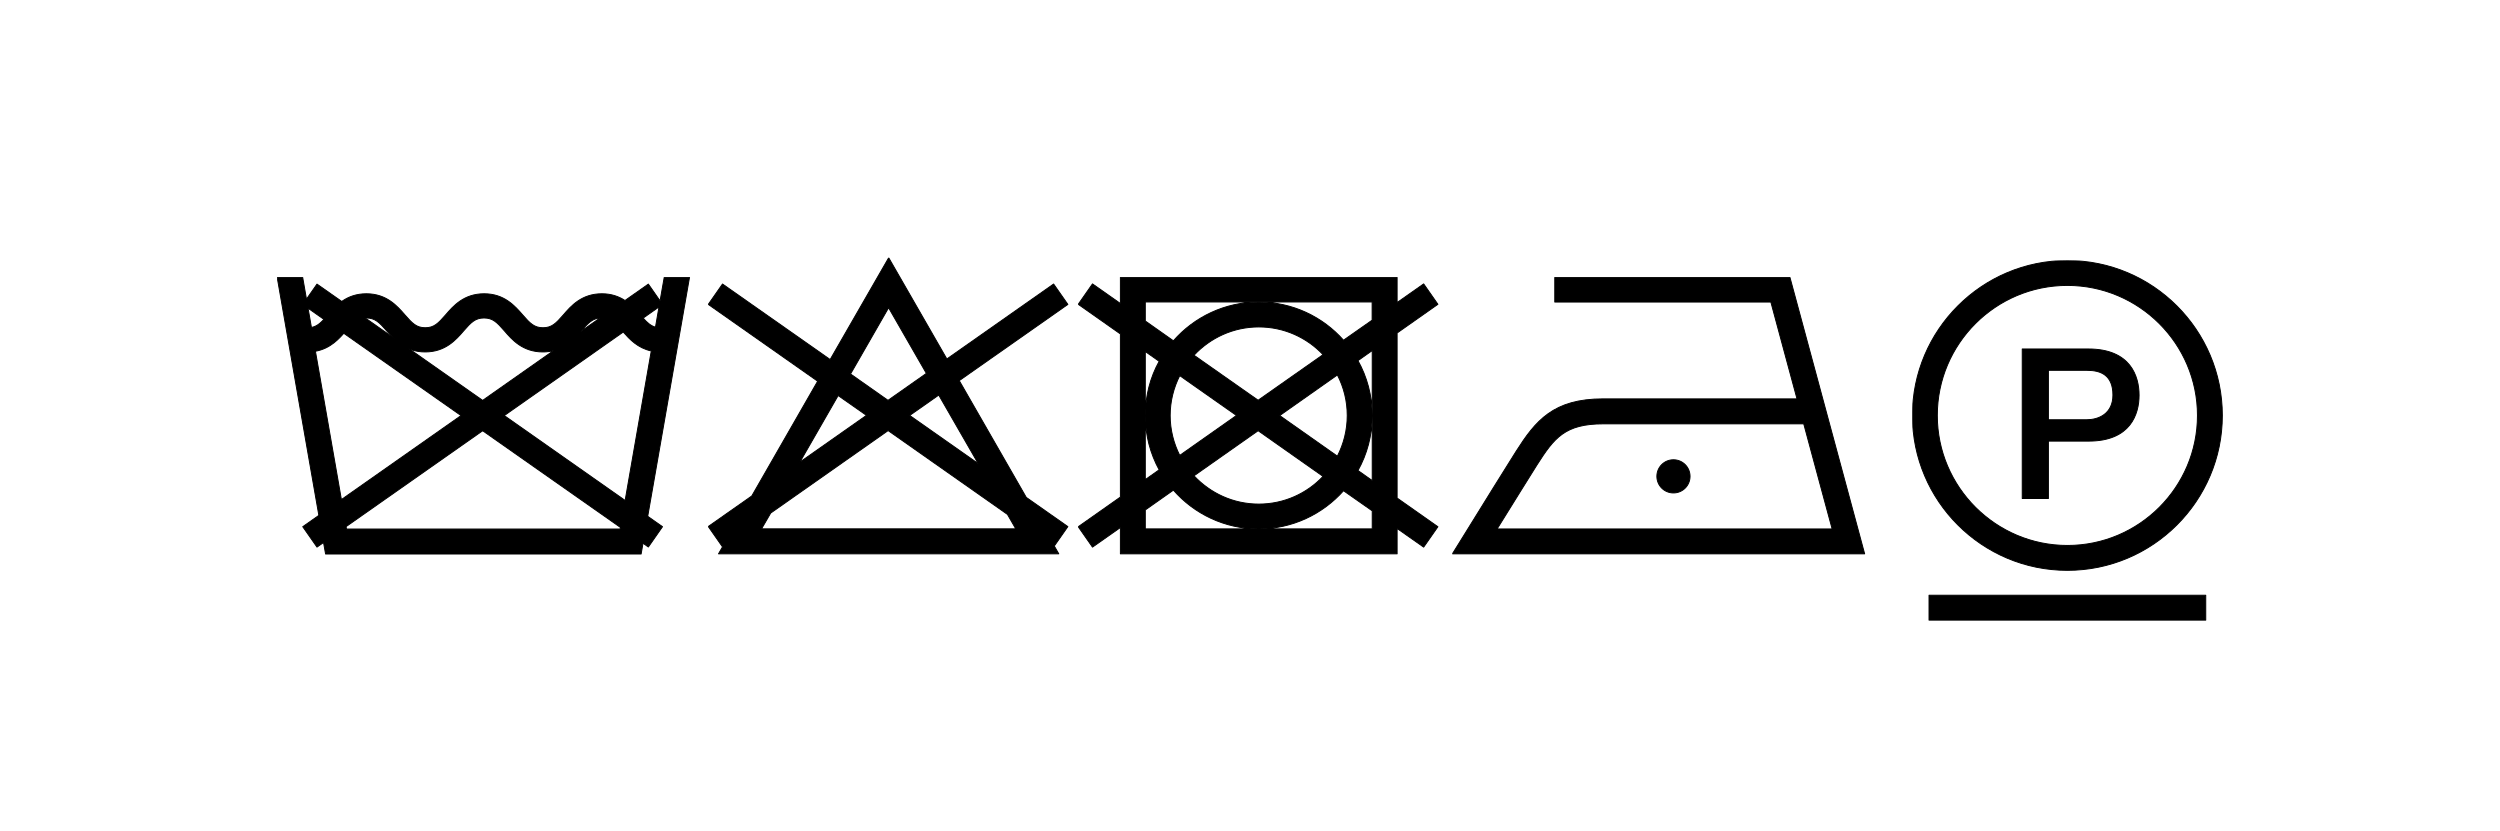
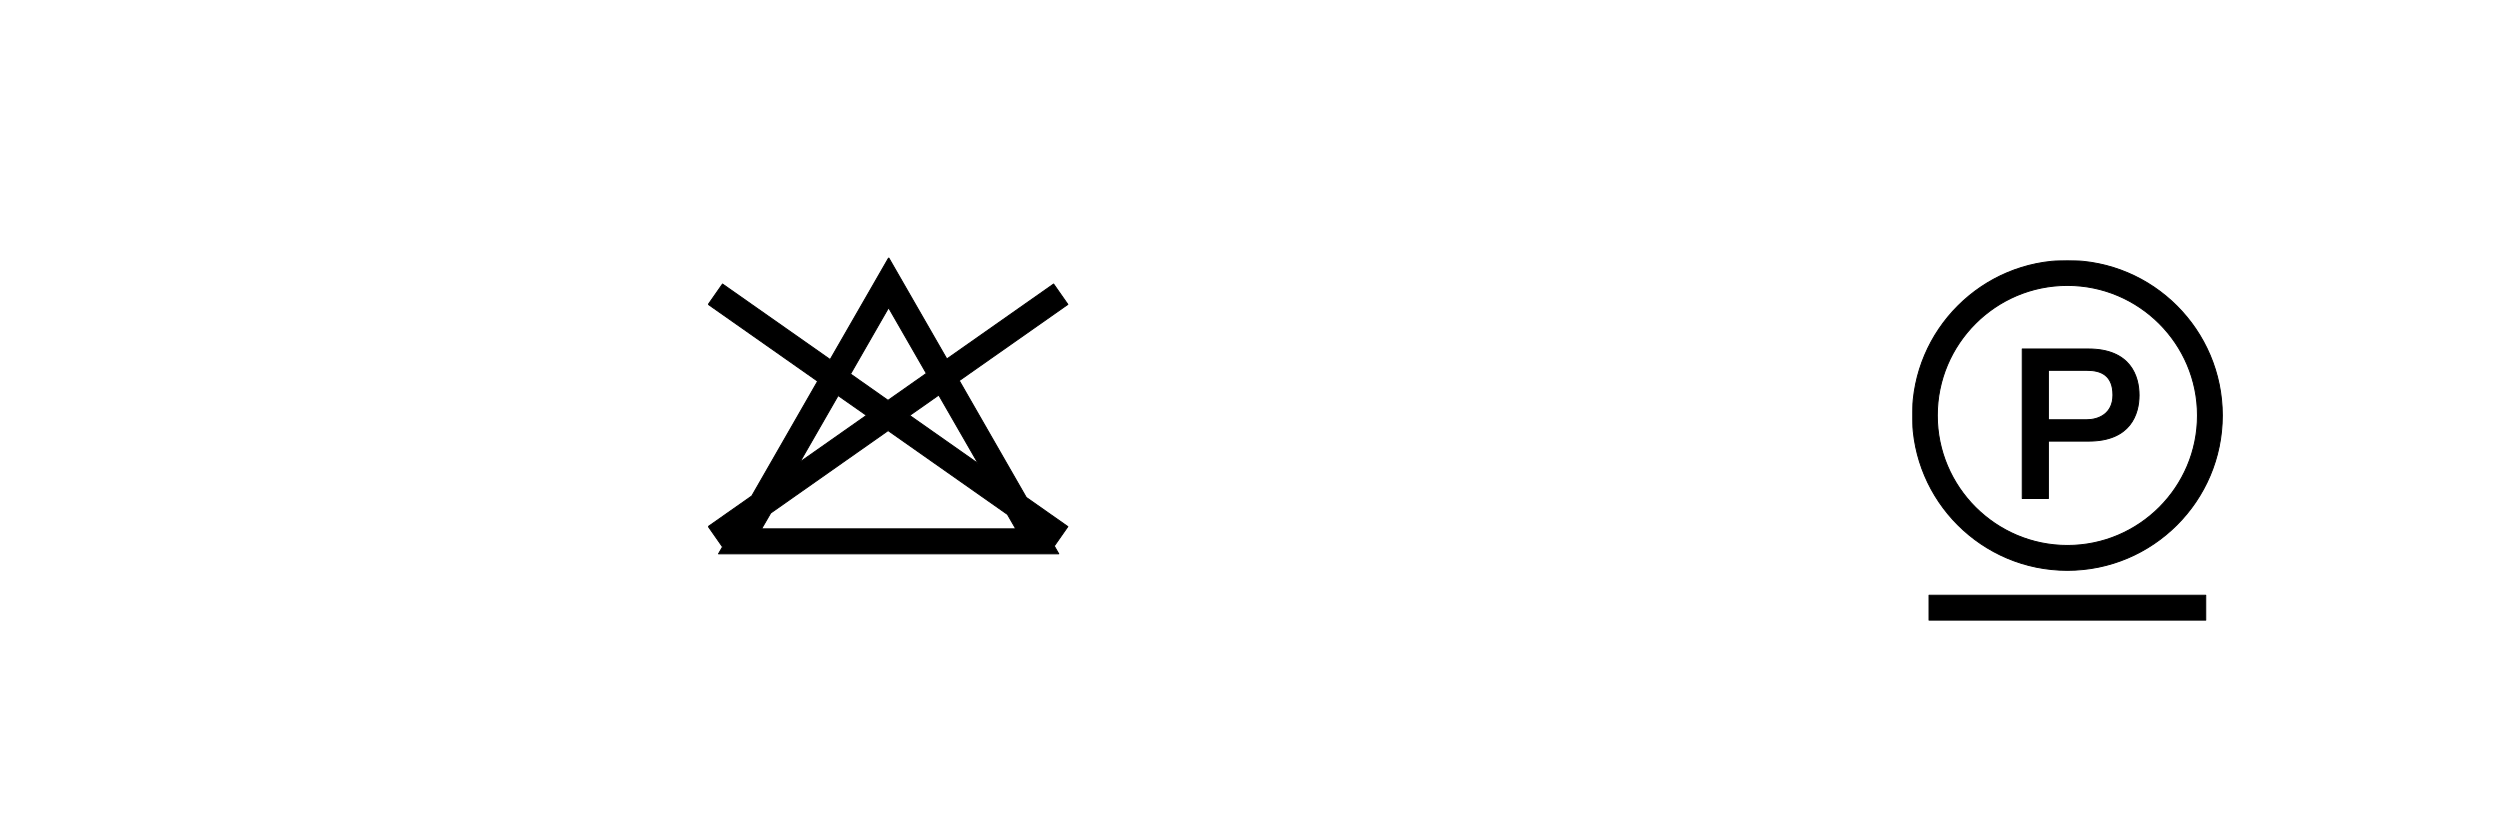
<svg xmlns="http://www.w3.org/2000/svg" viewBox="0 0 902 300" id="previewSvg" fill="#000000" stroke="#000000" style="background-color: rgb(255, 255, 255);">
  <g>
    <svg width="149" height="100.04" viewBox="0 0 423 284" xml:space="preserve" style="fill-rule:evenodd;clip-rule:evenodd;stroke-linejoin:round;stroke-miterlimit:2;" x="100" y="100">
      <g transform="matrix(1,0,0,1,-15,-85.5)">
        <g>
-           <path d="M395.2,361.9L41.2,113.5L55.8,92.6L409.7,341.1L395.2,361.9Z" style="fill-rule:nonzero;" />
-           <path d="M437.4,85.5L411.5,85.5L407.2,109.8L395.2,92.6L371.3,109.4C365.1,105.4 357.5,102.5 347.6,102.5C326.9,102.5 316,115 308.1,124.2C300.6,132.8 296.3,137.3 287.3,137.3C278.3,137.3 274,132.8 266.5,124.2C258.6,115.1 247.7,102.5 227,102.5C206.3,102.5 195.4,115 187.5,124.2C180,132.8 175.7,137.3 166.7,137.3C157.7,137.3 153.4,132.8 145.9,124.2C138,115.1 127.1,102.5 106.4,102.5C85.7,102.5 74.8,115 66.9,124.2C60.6,131.5 56.5,135.8 50.1,137L41.1,85.5L15,85.5L57.7,329.5L41.2,341.1L55.8,362L62.5,357.3L64.6,369.1L387.8,369.1L437.4,85.5ZM85.6,341L369.5,141.7C376,149.1 384.4,158.1 398.2,161.1L366.3,343.5L86,343.5L85.6,341ZM287.2,162.1C291.2,162.1 294.8,161.6 298,160.8L80.8,313.3L54.2,161.4C69.7,158.6 78.7,148.3 85.5,140.4C93,131.8 97.3,127.3 106.3,127.3C115.3,127.3 119.6,131.8 127.1,140.4C135,149.5 145.9,162.1 166.6,162.1C187.3,162.1 198.2,149.6 206.1,140.4C213.6,131.8 217.9,127.3 226.9,127.3C235.9,127.3 240.2,131.8 247.7,140.4C255.6,149.6 266.5,162.1 287.2,162.1ZM345.7,127.3L326,141.1C326.2,140.9 326.4,140.6 326.6,140.4C333.7,132.4 337.9,127.9 345.7,127.3ZM406.1,116L402.5,136.7C397.8,135.4 394.2,132.3 389.9,127.4L406.1,116Z" style="fill-rule:nonzero;" />
-         </g>
+           </g>
      </g>
    </svg>
    <svg width="130" height="107.033" viewBox="0 0 369 304" xml:space="preserve" style="fill-rule:evenodd;clip-rule:evenodd;stroke-linejoin:round;stroke-miterlimit:2;" x="255.5" y="93">
      <g transform="matrix(1,0,0,1,-42.5,-65.2)">
        <g>
          <path d="M299.7,191.1L411,113L396.4,92.1L287,168.9L227.4,65.2L167.4,169.5L57.1,92.1L42.5,113L154.6,191.7L87.1,309.3L42.5,340.6L57.1,361.5L53,368.6L401.7,368.6L397.1,360.6L411,340.7L368.4,310.8L299.7,191.1ZM319.1,276.1L248.9,226.8L278.7,205.9L319.1,276.1ZM106.5,326.8L226.8,242.3L349.1,328.2L357.6,343L97.1,343L106.5,326.8ZM175.6,206.4L204.6,226.7L136.4,274.6L175.6,206.4ZM266,183.7L226.7,211.3L188.3,184.3L227.3,116.4L266,183.7Z" style="fill-rule:nonzero;" />
        </g>
      </g>
    </svg>
    <svg width="130" height="100.014" viewBox="0 0 369 284" xml:space="preserve" style="fill-rule:evenodd;clip-rule:evenodd;stroke-linejoin:round;stroke-miterlimit:2;" x="389" y="100">
      <g transform="matrix(1,0,0,1,-42,-85.5)">
        <g>
-           <path d="M368.7,142.7L410.5,113.3L395.9,92.4L368.7,111.5L368.7,85.5L85.2,85.5L85.2,112.5L56.6,92.4L42,113.3L85.2,143.7L85.2,310.8L42,341.2L56.6,362.1L85.2,342L85.2,369L368.7,369L368.7,343L395.9,362.1L410.5,341.2L368.7,311.8L368.7,142.7ZM343.2,293.9L328.6,283.6C337.9,266.9 343.2,247.7 343.2,227.3C343.2,206.9 337.9,187.7 328.6,171L343.2,160.7L343.2,293.9ZM146,186.4L204.1,227.2L146,268.1C139.8,255.8 136.2,241.9 136.2,227.3C136.2,212.6 139.8,198.7 146,186.4ZM226.3,242.8L292.8,289.6C276.3,307.1 252.9,318 227,318C200.8,318 177.2,306.8 160.6,289L226.3,242.8ZM160.6,165.5C177.2,147.7 200.8,136.5 227,136.5C252.9,136.5 276.3,147.4 292.8,164.9L226.3,211.6L160.6,165.5ZM307.5,185.7C314,198.2 317.6,212.3 317.6,227.3C317.6,242.3 313.9,256.4 307.5,268.9L248.4,227.3L307.5,185.7ZM110.7,324L139.5,303.7C160.8,328 192.1,343.4 226.9,343.4C261.4,343.4 292.4,328.3 313.8,304.3L343.2,324.9L343.2,343.4L110.7,343.4L110.7,324ZM110.7,161.7L124.9,171.7C115.8,188.2 110.7,207.2 110.7,227.3C110.7,247.4 115.9,266.4 124.9,282.9L110.7,292.9L110.7,161.7ZM343.2,129.5L313.8,150.1C292.5,126.1 261.5,111 226.9,111C192.1,111 160.8,126.4 139.5,150.7L110.7,130.4L110.7,110.9L343.1,110.9L343.1,129.5L343.2,129.5Z" style="fill-rule:nonzero;" />
-         </g>
+           </g>
      </g>
    </svg>
    <svg width="149" height="100.004" viewBox="0 0 423 284" xml:space="preserve" style="fill-rule:evenodd;clip-rule:evenodd;stroke-linejoin:round;stroke-miterlimit:2;" x="524" y="100">
      <g transform="matrix(1,0,0,1,-15,-85.5)">
        <g>
-           <path d="M437.4,369L360.8,85.5L119.9,85.5L119.9,111L341.3,111L368.1,210.2L169.5,210.2C118.4,210.2 100.3,232.5 80.2,264.1C72.4,276.4 43.5,322.9 27.1,349.5L15,369L437.4,369ZM375,235.8L404.1,343.5L60.8,343.5C76.7,317.9 95.6,287.4 101.7,277.8C119.3,250.2 130.3,235.8 169.5,235.8L375,235.8ZM258.5,289.6C258.5,280.2 250.9,272.6 241.5,272.6C232.1,272.6 224.5,280.2 224.5,289.6C224.5,299 232.1,306.6 241.5,306.6C250.9,306.6 258.5,299 258.5,289.6Z" style="fill-rule:nonzero;" />
-         </g>
+           </g>
      </g>
    </svg>
    <svg width="112" height="129.955" viewBox="0 0 318 369" xml:space="preserve" style="fill-rule:evenodd;clip-rule:evenodd;stroke-linejoin:round;stroke-miterlimit:2;" x="690" y="94">
      <g transform="matrix(1,0,0,1,-68,-42.6)">
        <g>
          <path d="M385.5,201.3C385.5,113.8 314.3,42.6 226.8,42.6C139.2,42.5 68,113.8 68,201.3C68,288.8 139.2,360 226.7,360C314.3,360 385.5,288.8 385.5,201.3ZM360,201.3C360,274.8 300.2,334.5 226.8,334.5C153.4,334.5 93.5,274.7 93.5,201.3C93.5,127.8 153.3,68.1 226.7,68.1C300.1,68.1 360,127.8 360,201.3ZM300.2,180.6C300.2,161.5 291.8,133.2 248.1,133.2L180.5,133.2L180.5,286.4L207.3,286.4L207.3,227.6L248.1,227.6C291.8,227.8 300.2,199.5 300.2,180.6ZM273.4,180.4C273.4,199.7 258.6,205.7 246.6,205.7L207.3,205.7L207.3,155.1L247,155.1C261.2,155.1 273.4,160.2 273.4,180.4ZM368.5,385.5L85,385.5L85,411L368.5,411L368.5,385.5Z" style="fill-rule:nonzero;" />
        </g>
      </g>
    </svg>
  </g>
</svg>